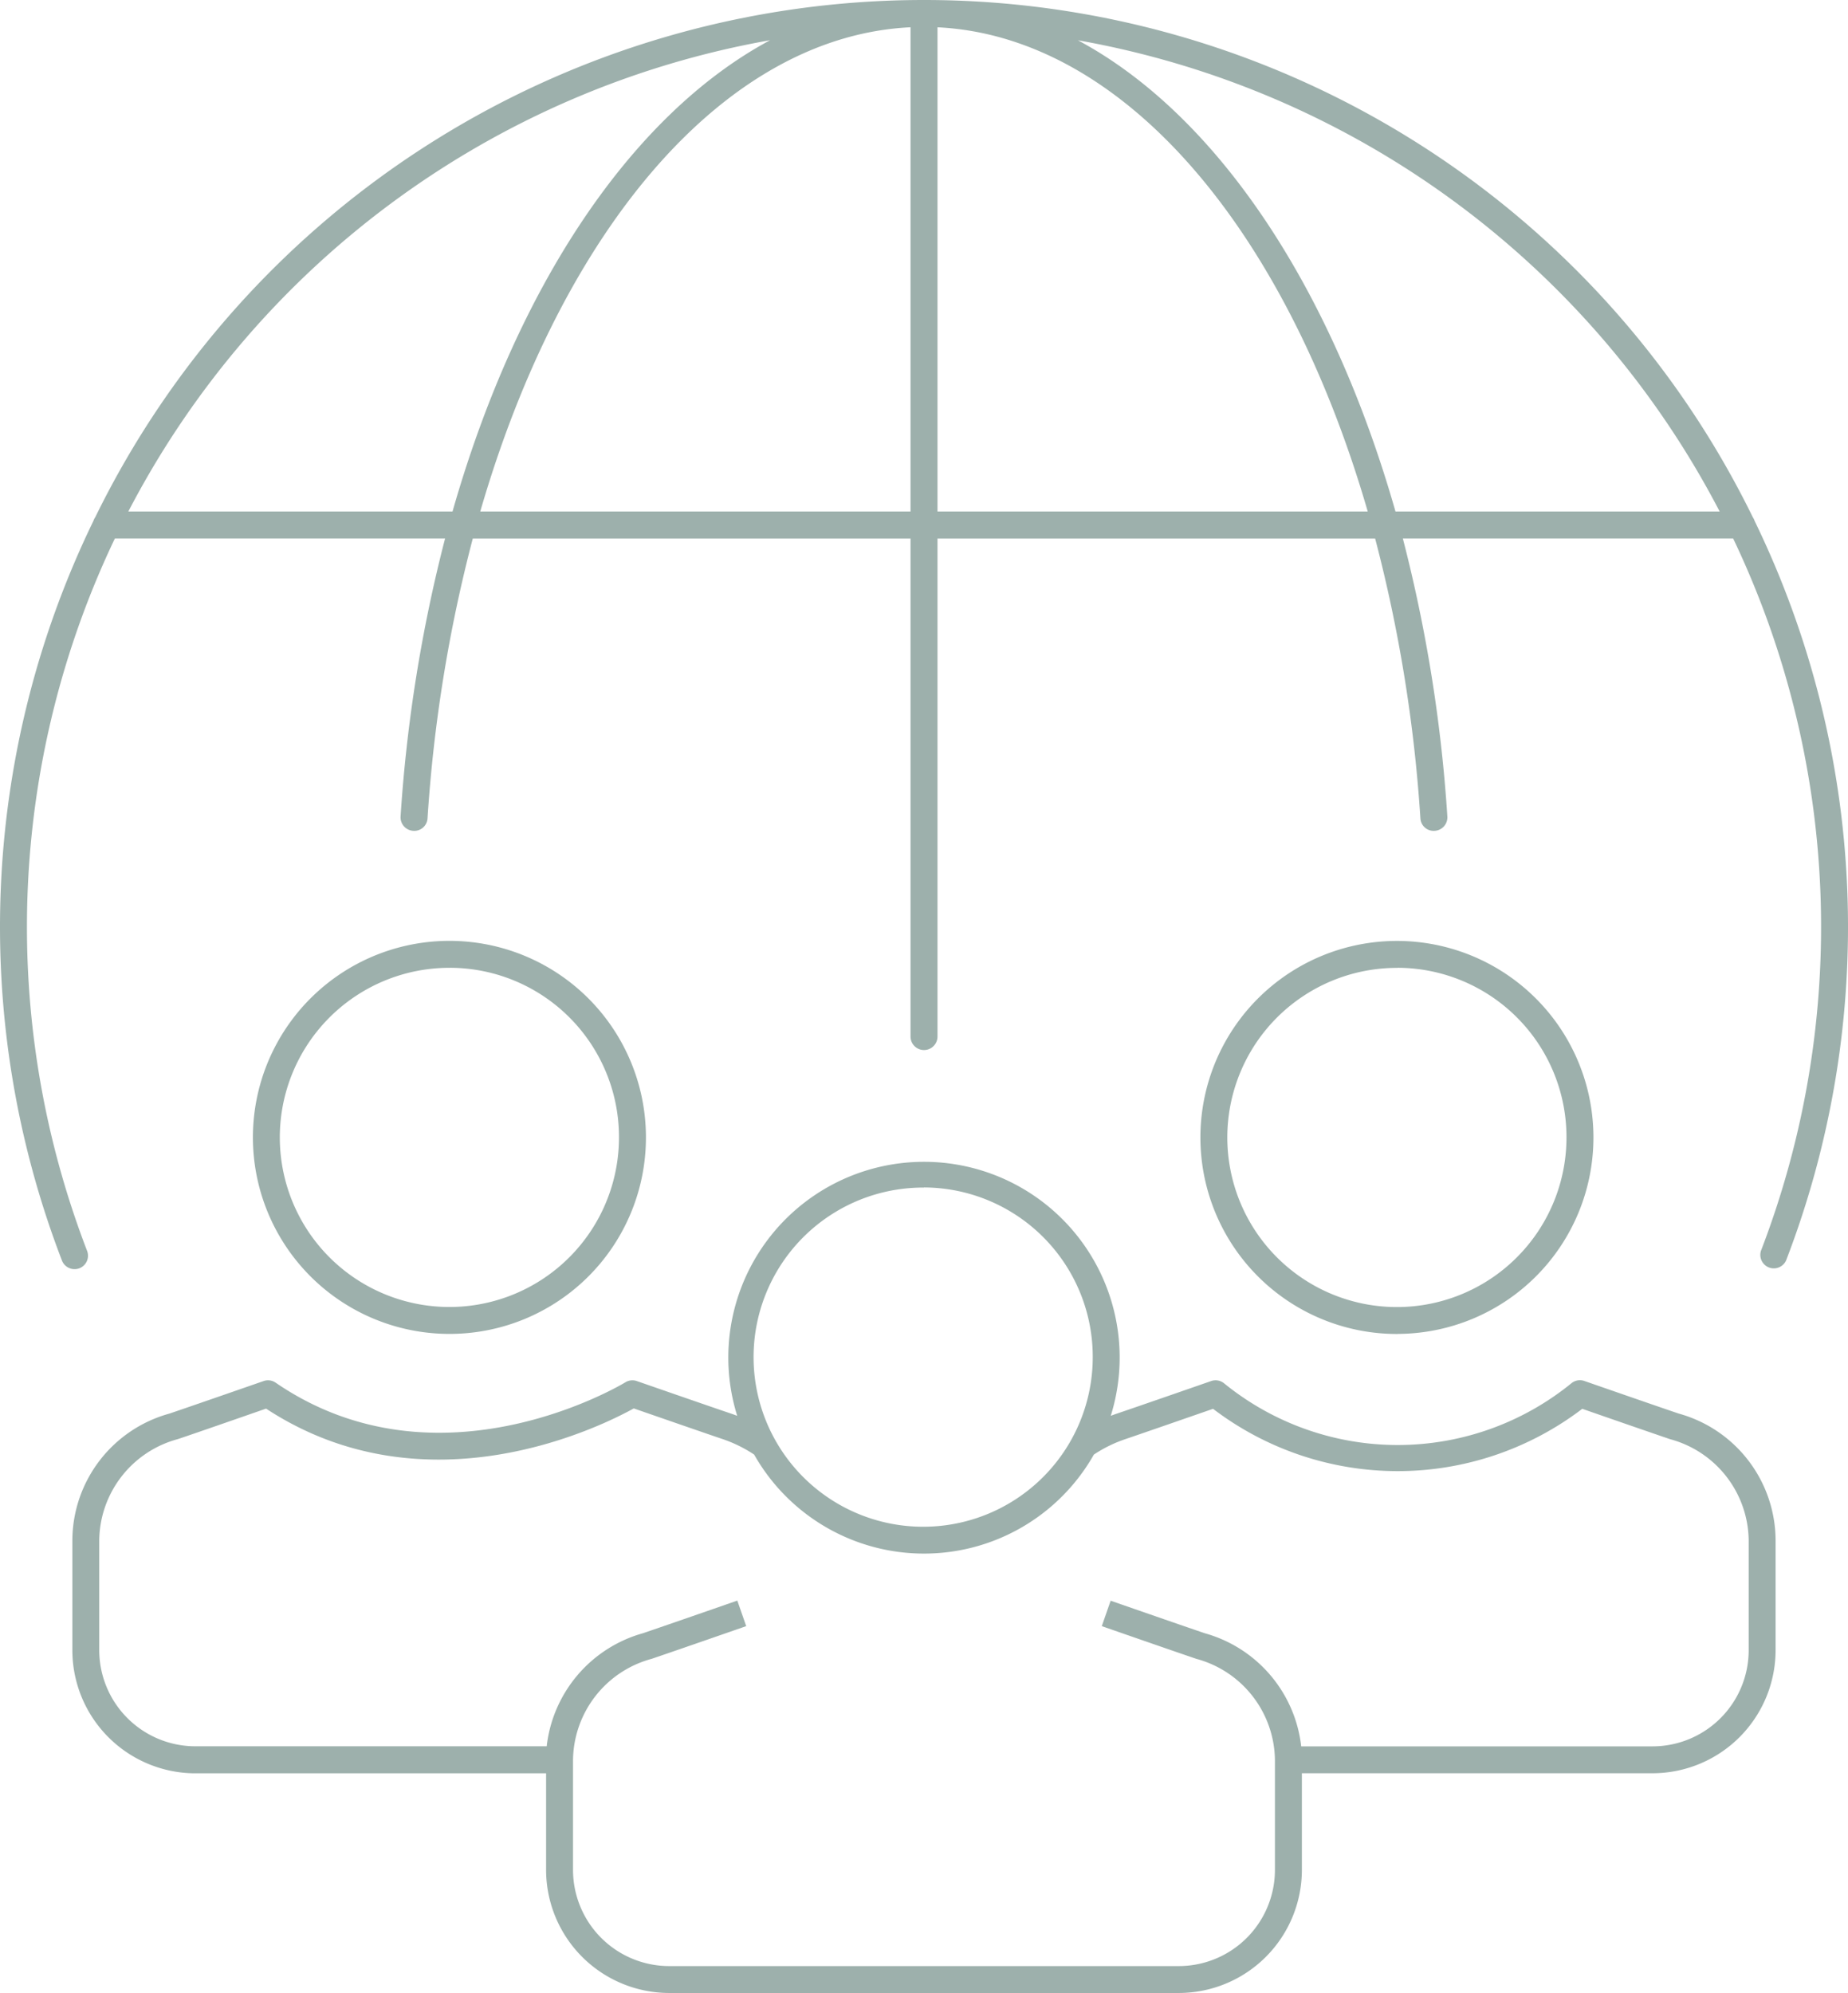
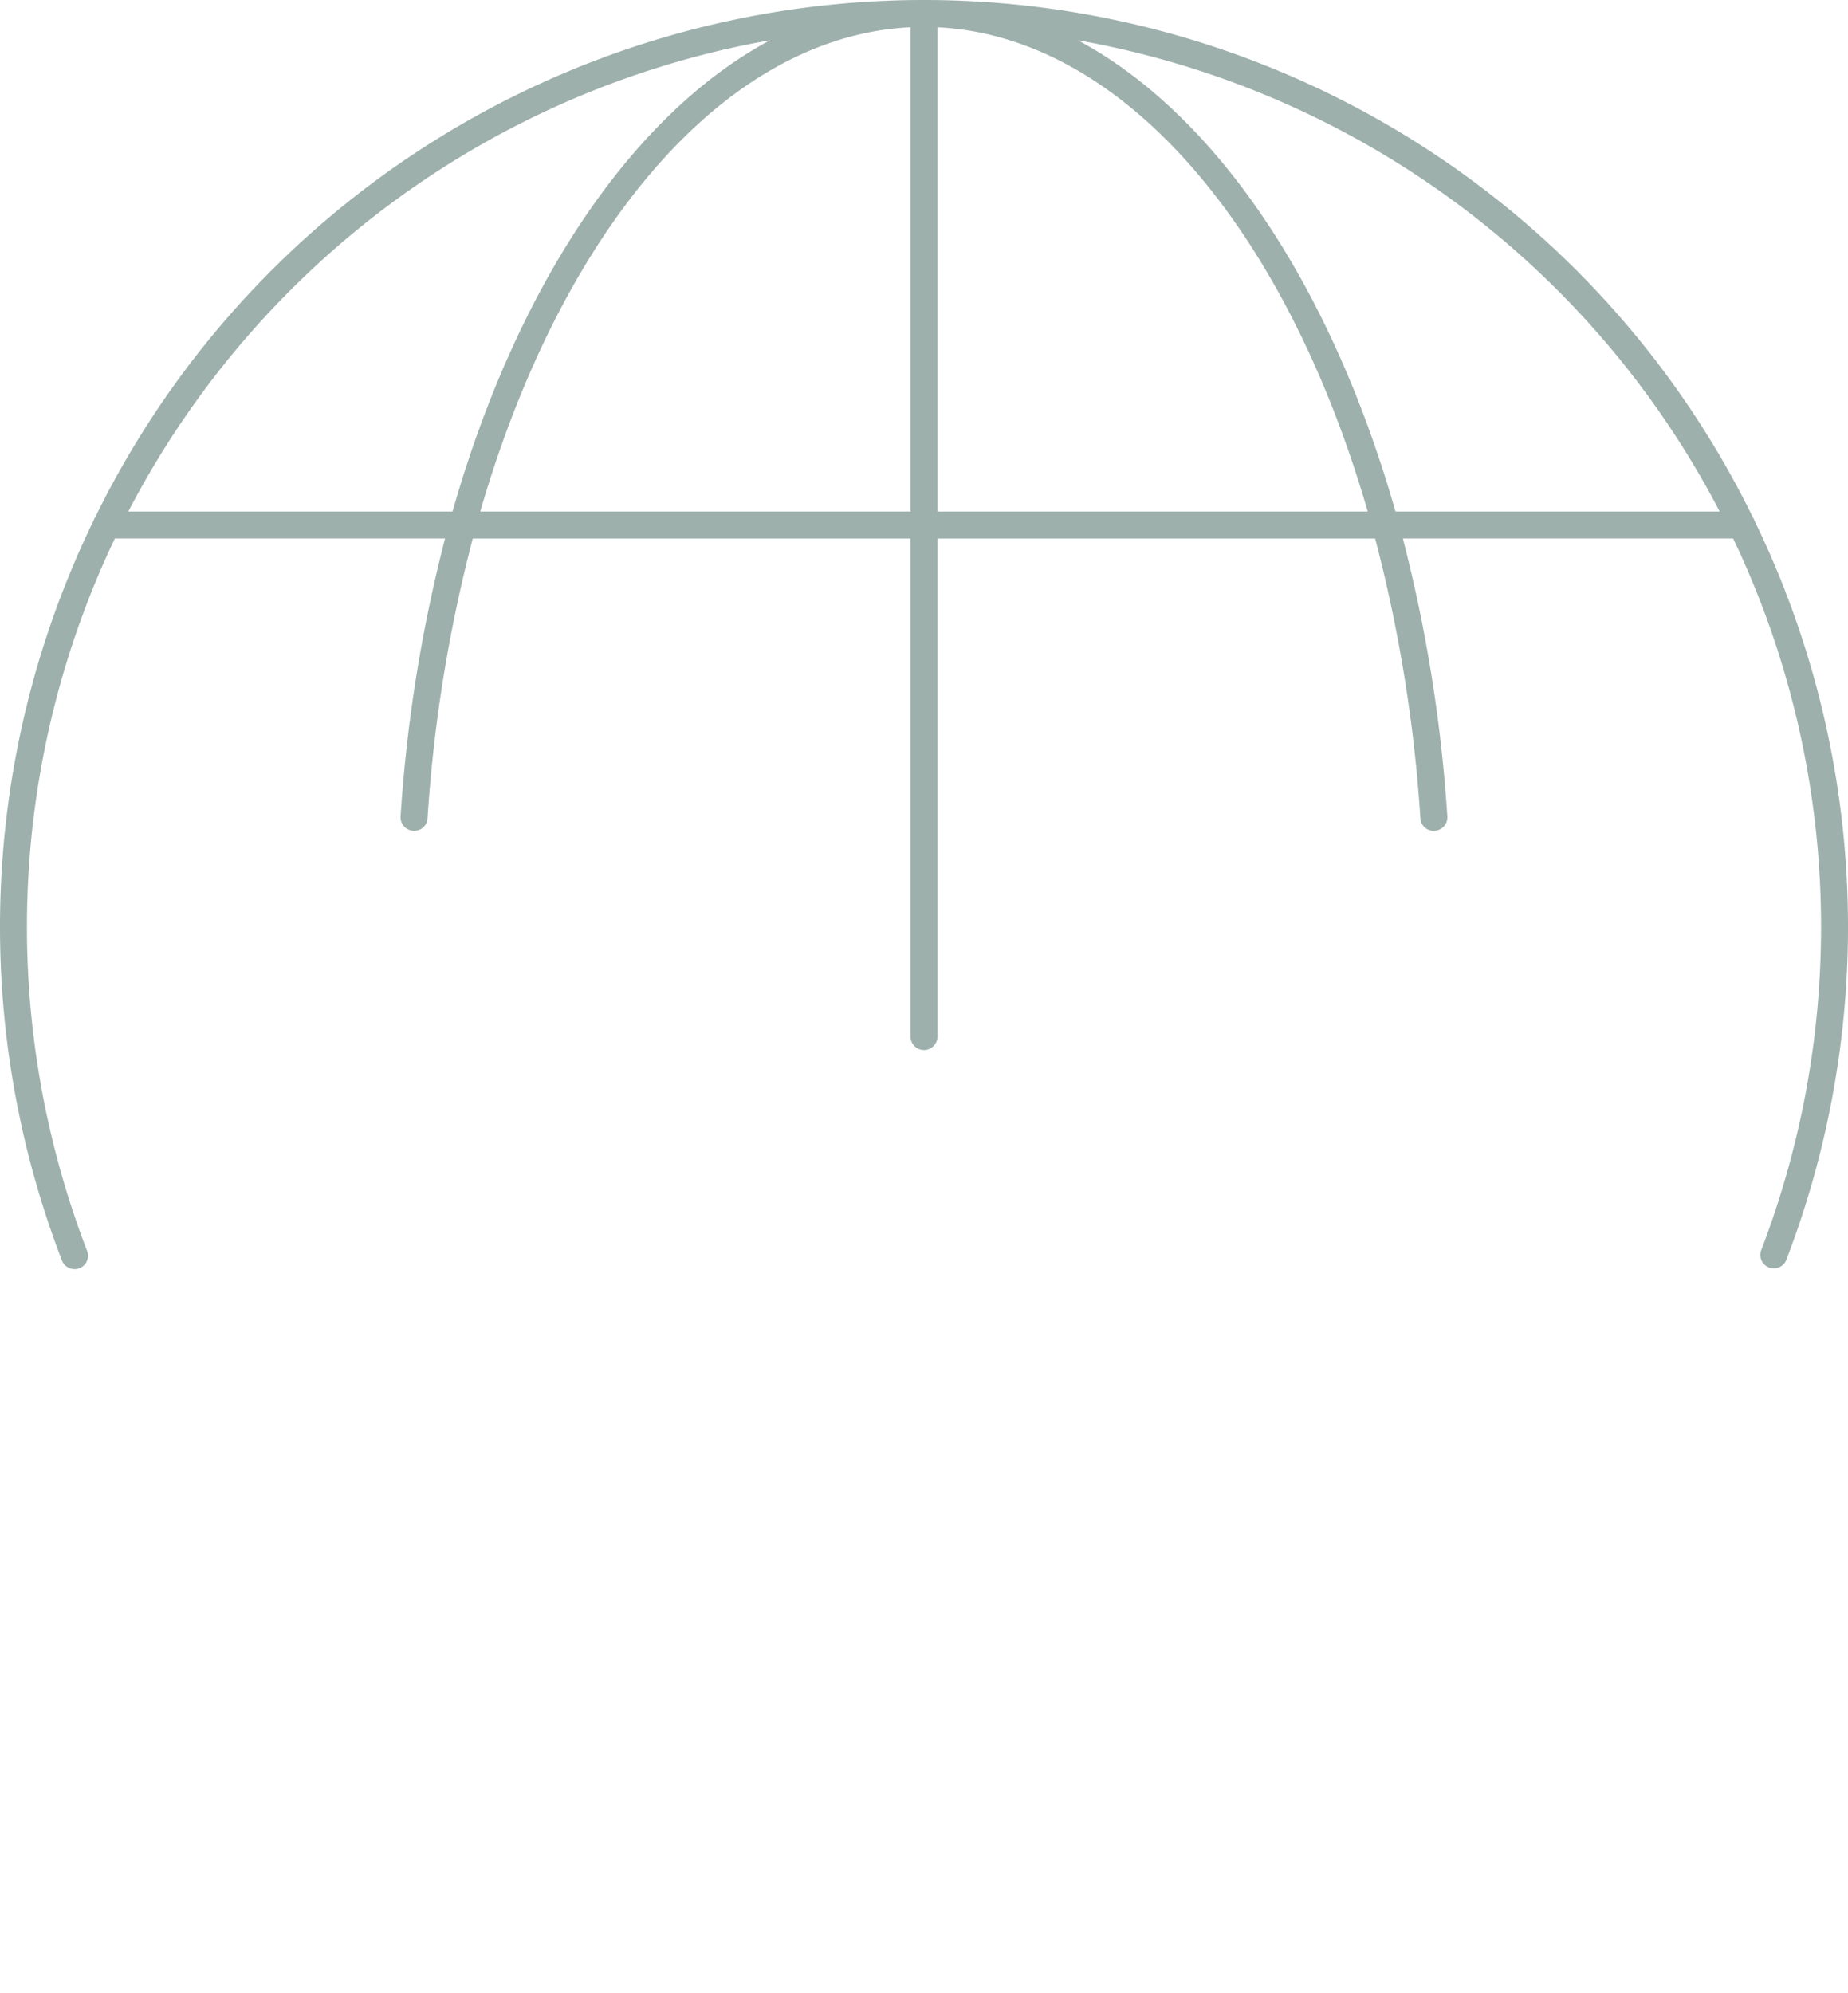
<svg xmlns="http://www.w3.org/2000/svg" id="Illu_" data-name="Illu " width="77" height="83.031" viewBox="0 0 77 83.031">
-   <path id="Pfad_9" data-name="Pfad 9" d="M161.824,210.5H140.566a5.133,5.133,0,0,1-5.117-5.137v-4.015H120.826a5.132,5.132,0,0,1-5.116-5.137v-4.576a5.5,5.5,0,0,1,4.039-5.273c.984-.333,3.93-1.358,3.93-1.358a.558.558,0,0,1,.5.067c6.824,4.682,14.494.034,14.571-.013a.561.561,0,0,1,.48-.053s2.947,1.025,3.932,1.358c.084.029.167.059.25.09a8.153,8.153,0,1,1,15.565,0c.083-.031.166-.062.25-.09.984-.333,3.93-1.358,3.93-1.358a.561.561,0,0,1,.549.1,11.465,11.465,0,0,0,14.481-.022.558.558,0,0,1,.523-.082s2.945,1.025,3.93,1.358a5.5,5.5,0,0,1,4.038,5.273v4.576a5.132,5.132,0,0,1-5.116,5.137H166.94v4.015A5.132,5.132,0,0,1,161.824,210.5Zm-18.406-16.344.369,1.06s-2.953,1.028-3.94,1.362a4.421,4.421,0,0,0-3.276,4.209v4.577a4.009,4.009,0,0,0,3.995,4.015h21.258a4.008,4.008,0,0,0,3.993-4.015v-4.577a4.42,4.42,0,0,0-3.276-4.209c-.986-.334-3.938-1.362-3.938-1.362l.369-1.06s2.945,1.025,3.929,1.358a5.538,5.538,0,0,1,4.011,4.711h14.651a4.009,4.009,0,0,0,3.994-4.014v-4.576a4.419,4.419,0,0,0-3.276-4.209c-.8-.272-2.9-1-3.658-1.265a12.692,12.692,0,0,1-15.384,0c-.767.267-2.852.991-3.65,1.262a5.593,5.593,0,0,0-1.316.645,8.134,8.134,0,0,1-14.155,0,5.632,5.632,0,0,0-1.316-.646c-.816-.276-2.972-1.025-3.7-1.277-1.4.773-8.657,4.38-15.321.008-.746.259-2.868,1-3.674,1.27a4.419,4.419,0,0,0-3.277,4.209v4.576a4.009,4.009,0,0,0,3.993,4.014h14.651a5.54,5.54,0,0,1,4.011-4.711C140.473,195.176,143.418,194.151,143.418,194.151Zm7.776-17.213A7.066,7.066,0,1,0,158.226,184,7.056,7.056,0,0,0,151.195,176.938Zm19.74,6.1a8.188,8.188,0,1,1,8.154-8.188A8.18,8.18,0,0,1,170.934,183.04Zm0-15.253a7.066,7.066,0,1,0,7.031,7.065A7.056,7.056,0,0,0,170.934,167.786ZM131.456,183.04a8.188,8.188,0,1,1,8.153-8.188A8.18,8.18,0,0,1,131.456,183.04Zm0-15.253a7.066,7.066,0,1,0,7.03,7.065A7.056,7.056,0,0,0,131.456,167.786Z" transform="translate(-112.695 -127.464)" fill="#9db0ac" />
  <path id="Pfad_10" data-name="Pfad 10" d="M113.443,149.7a.562.562,0,0,1-.524-.36,38.711,38.711,0,0,1,1.31-30.812.574.574,0,0,1,.077-.155,38.443,38.443,0,0,1,69.066,0,.6.6,0,0,1,.075.153,38.712,38.712,0,0,1,1.311,30.813.562.562,0,0,1-1.048-.4,37.586,37.586,0,0,0-1.157-29.681H168.79a62.252,62.252,0,0,1,1.854,11.579.562.562,0,0,1-.523.6.552.552,0,0,1-.6-.523,61.479,61.479,0,0,0-1.885-11.654H149.4v20.75a.561.561,0,0,1-1.123,0v-20.75h-18.24a61.479,61.479,0,0,0-1.885,11.654.553.553,0,0,1-.6.523.562.562,0,0,1-.523-.6,62.253,62.253,0,0,1,1.854-11.579H115.124a37.589,37.589,0,0,0-1.157,29.681.561.561,0,0,1-.322.725A.555.555,0,0,1,113.443,149.7Zm55.04-31.566h13.508A37.506,37.506,0,0,0,155.251,98.5C161.009,101.584,165.8,108.725,168.483,118.133Zm-19.083,0h17.927c-3.417-11.8-10.2-19.8-17.927-20.175Zm-19.051,0h17.928V97.958C140.546,98.328,133.766,106.335,130.349,118.133Zm-14.663,0h13.507c2.681-9.408,7.474-16.549,13.233-19.637A37.505,37.505,0,0,0,115.685,118.133Z" transform="translate(-110.338 -96.822)" fill="#9db0ac" />
</svg>